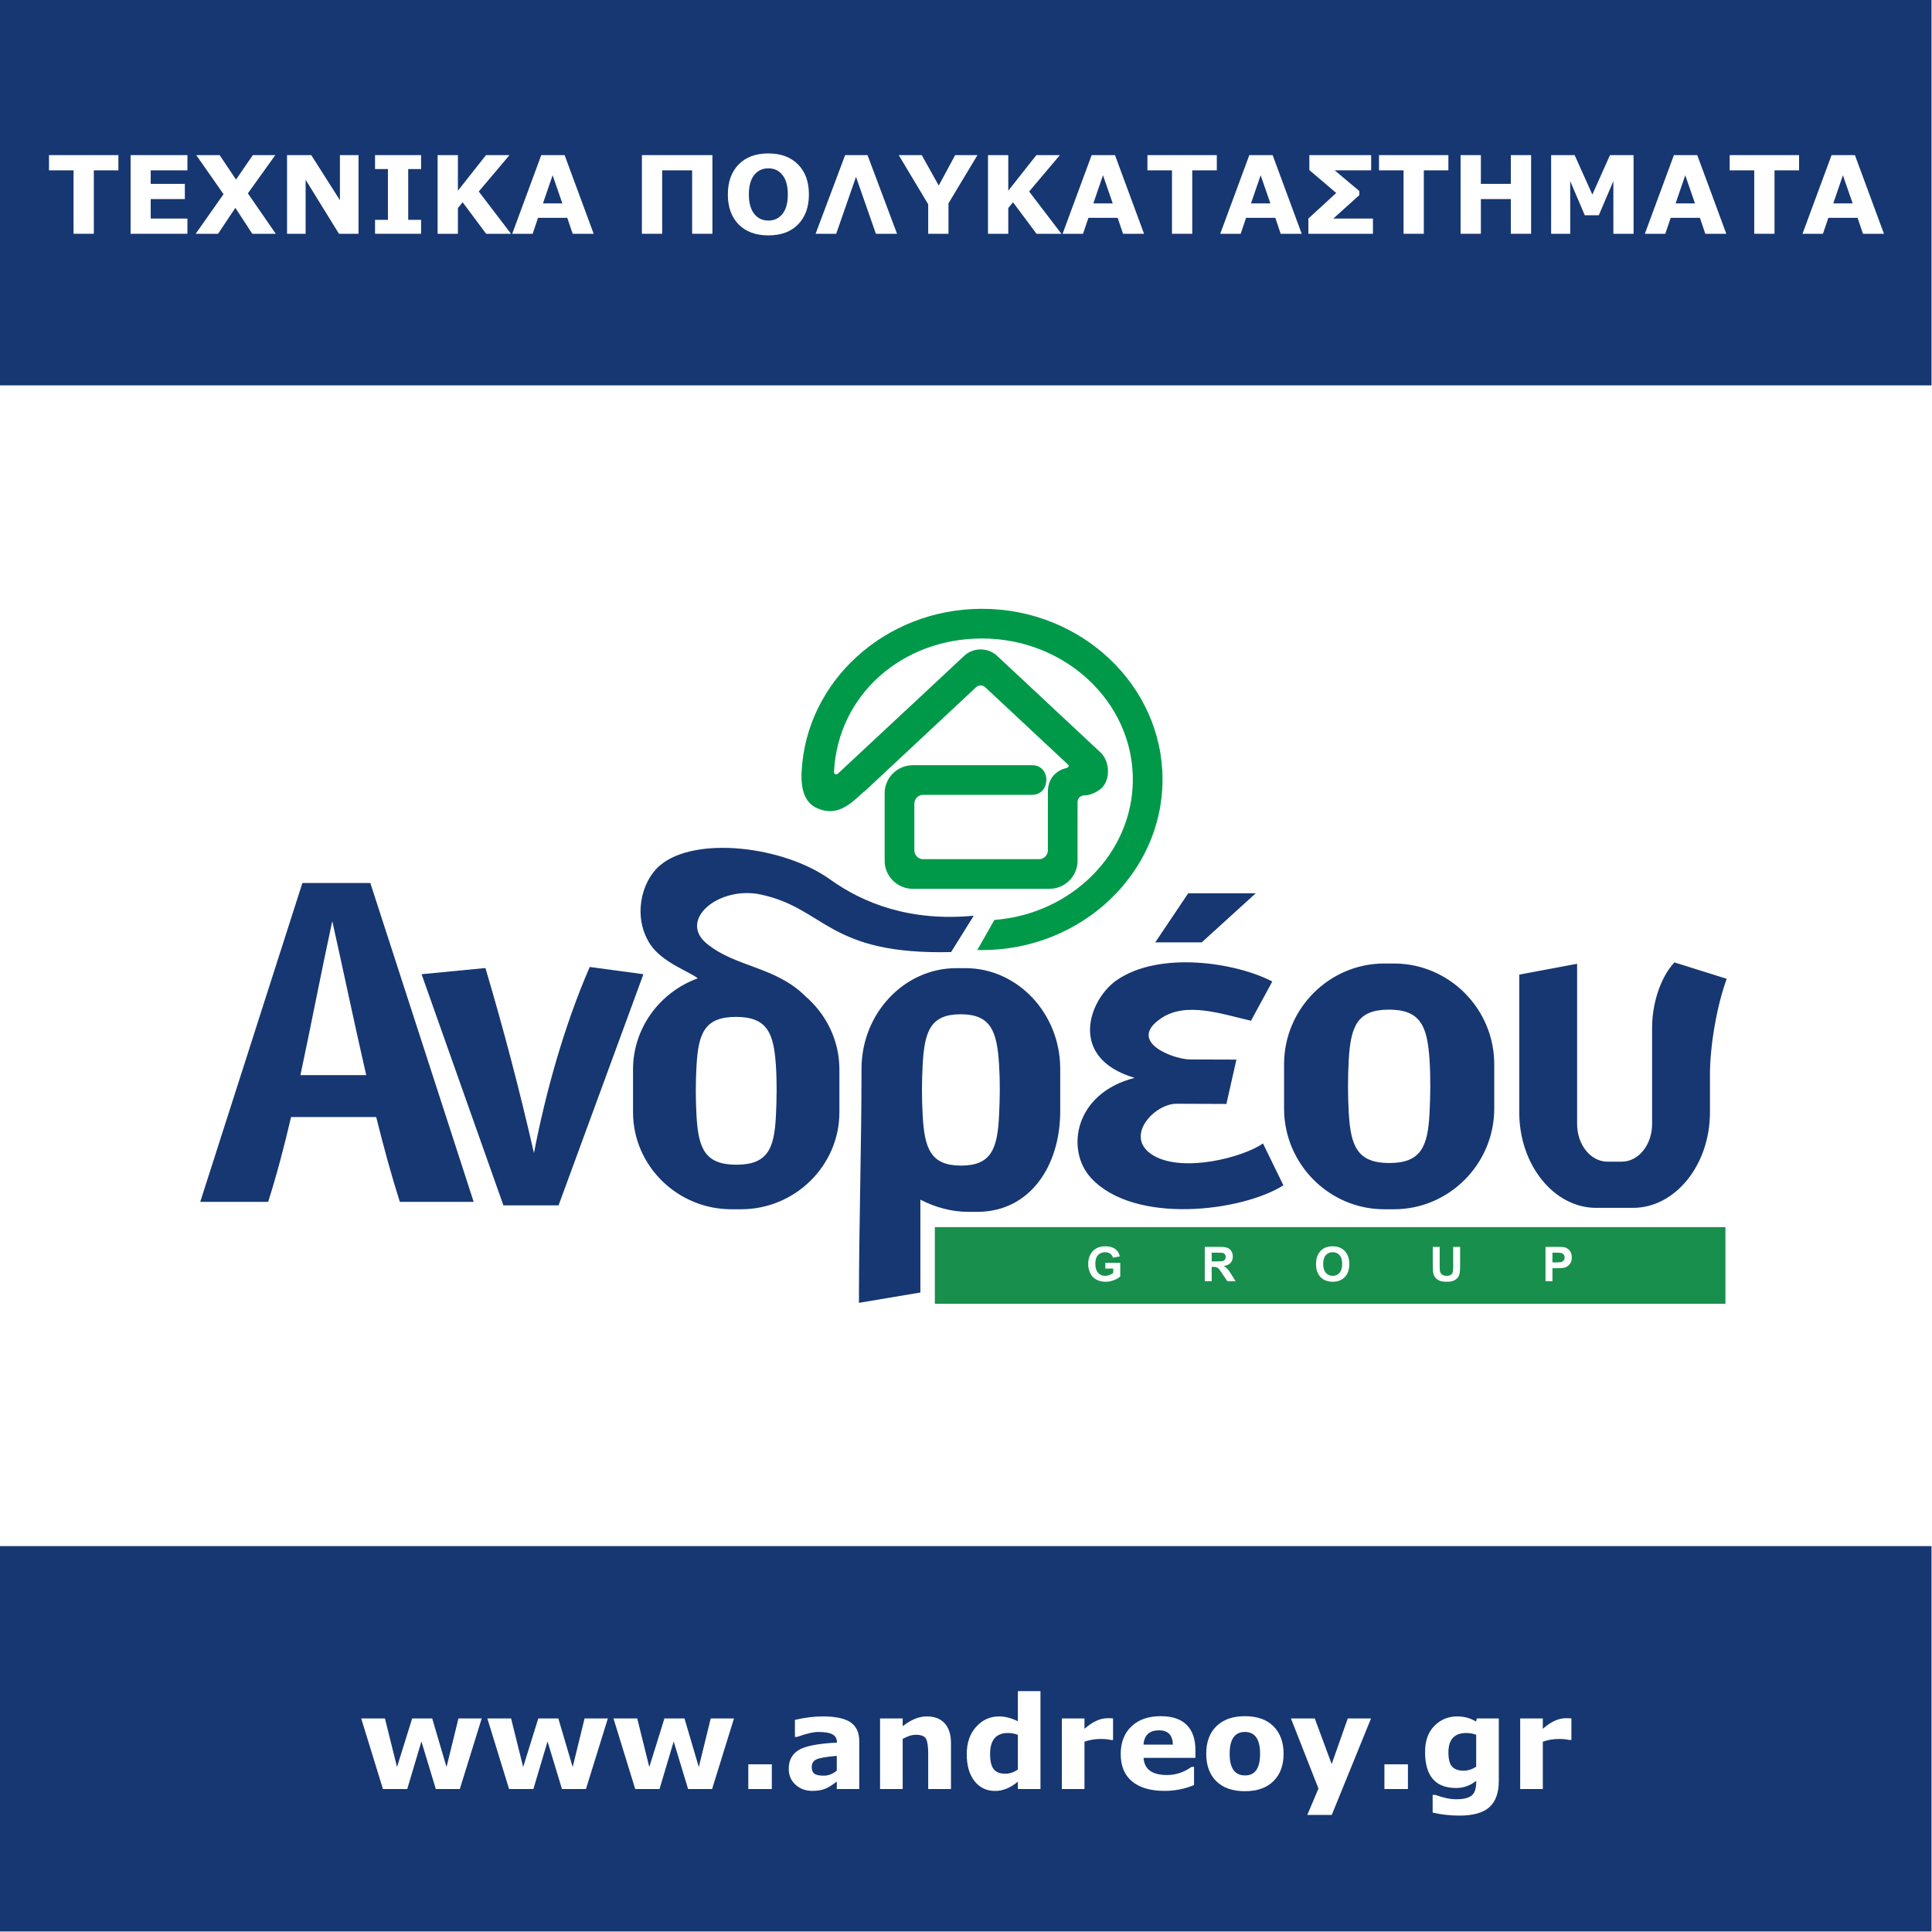
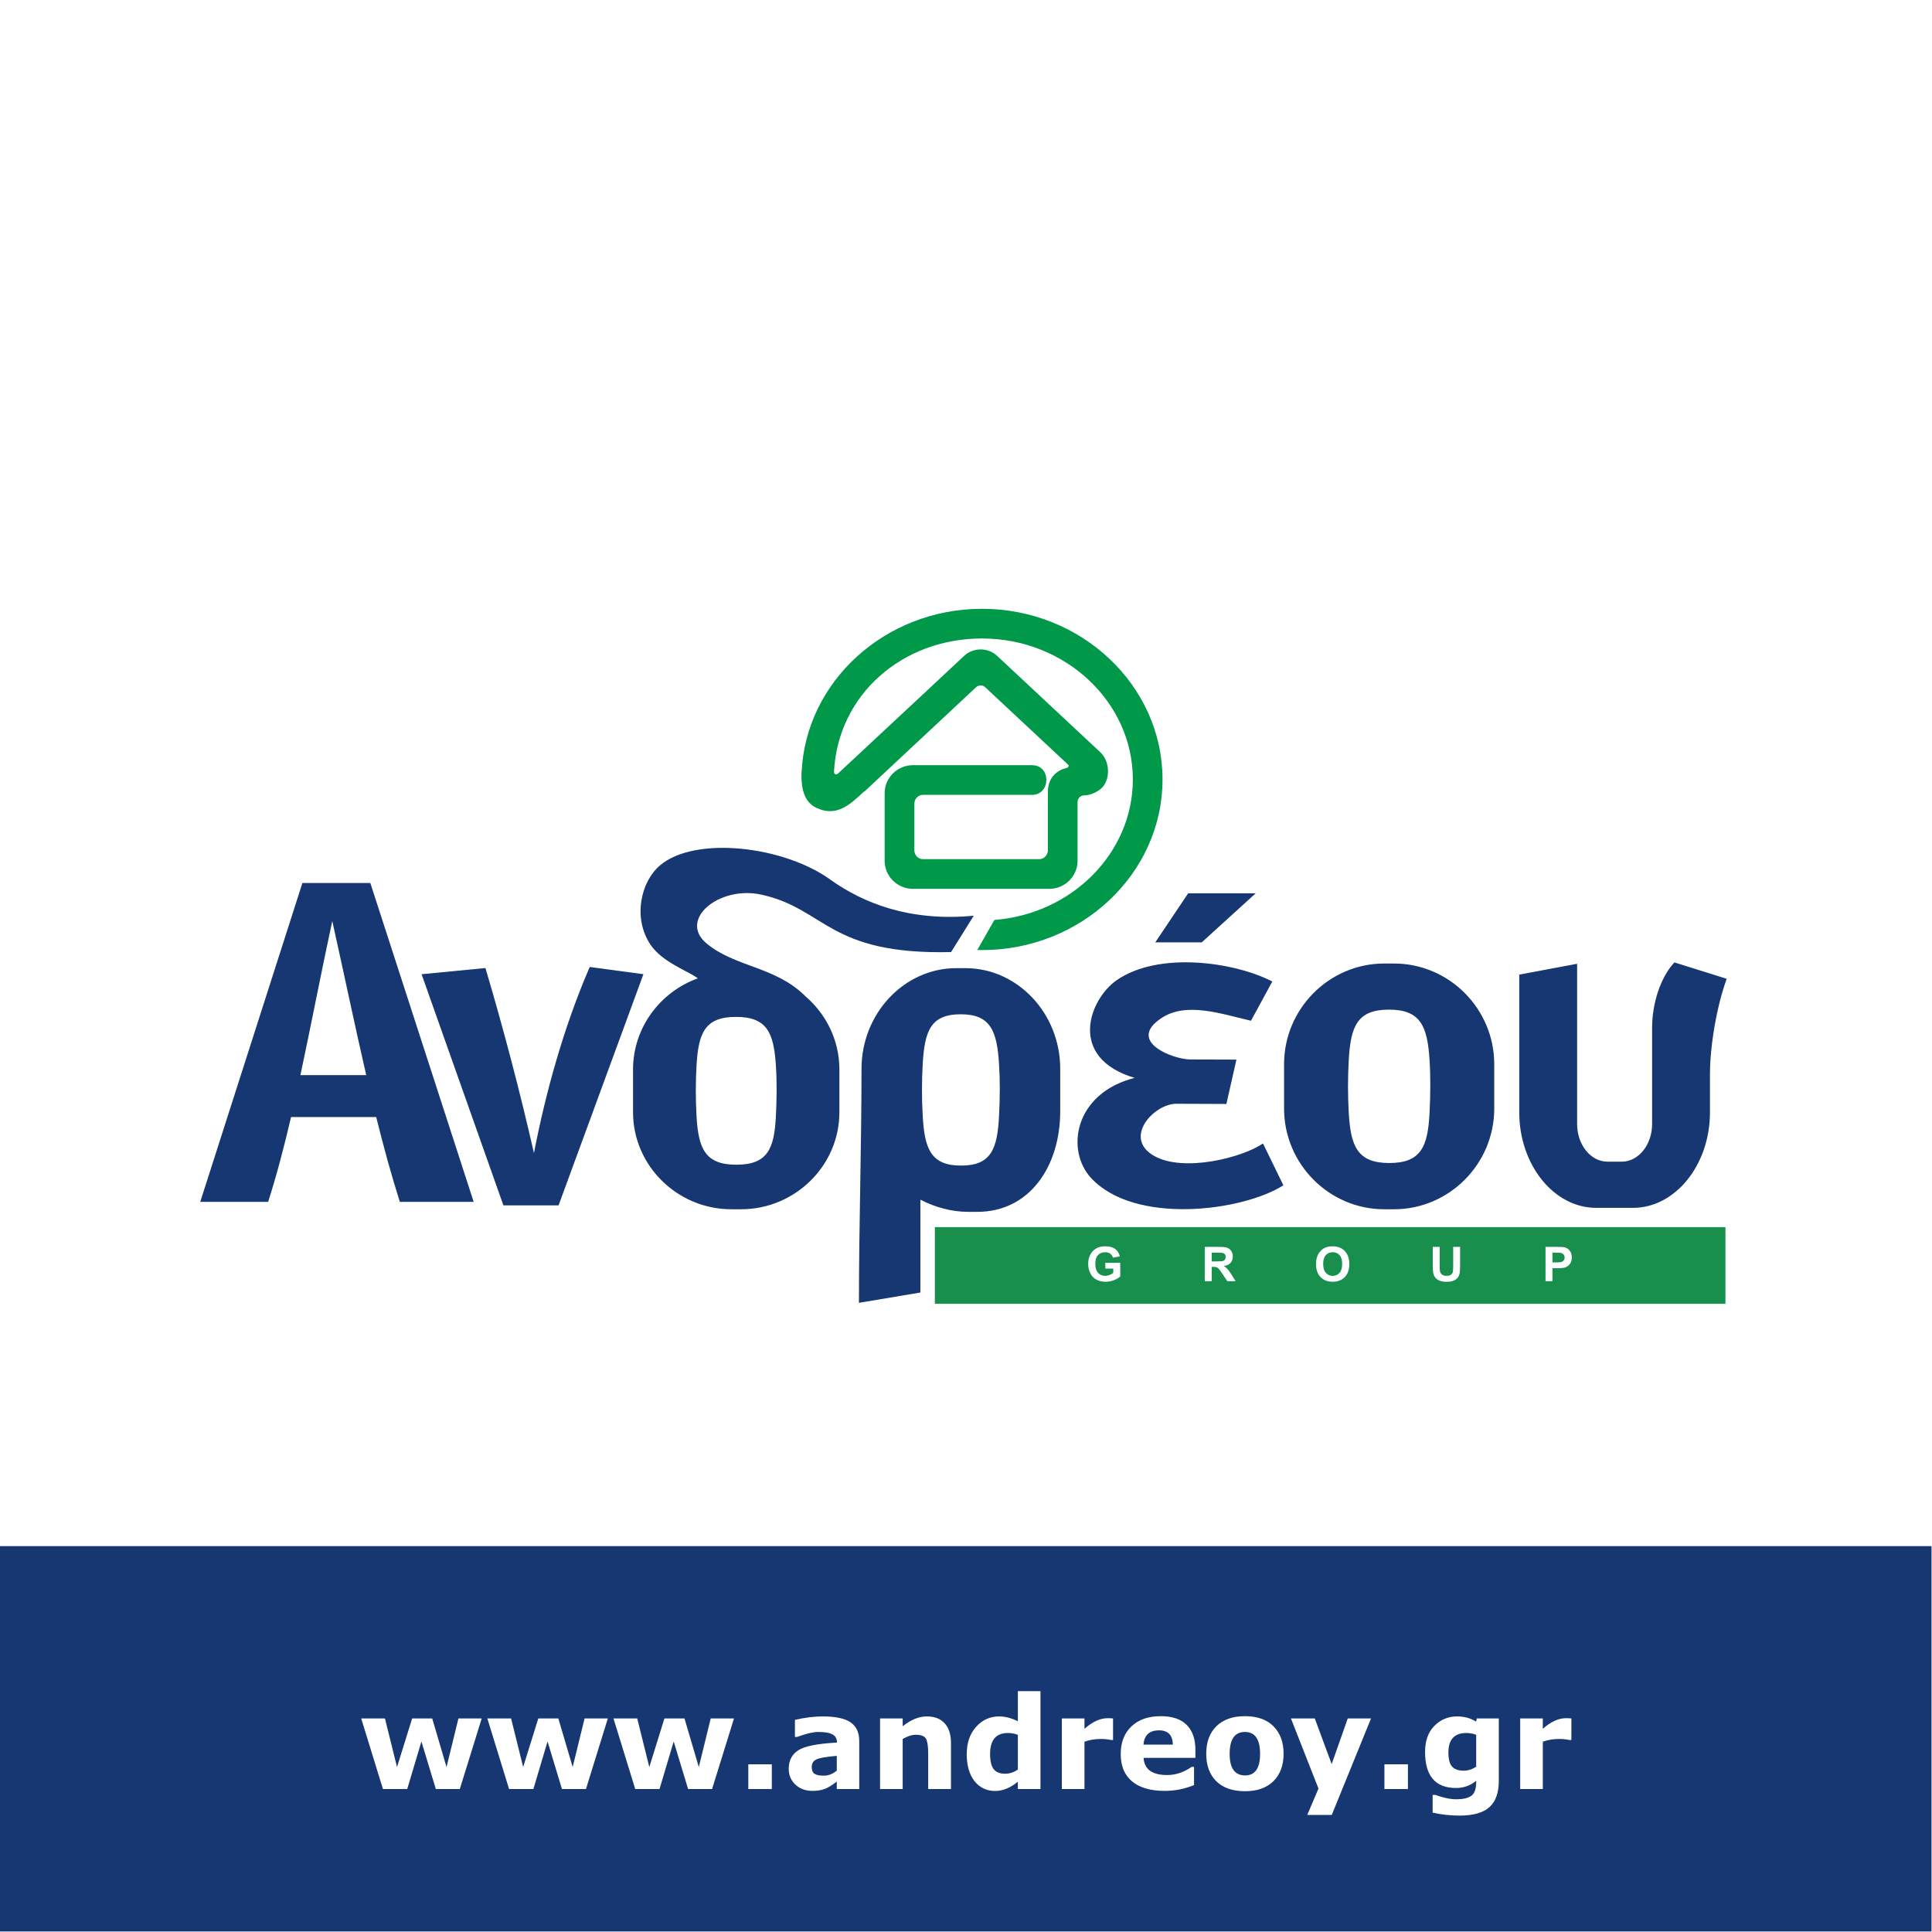
<svg xmlns="http://www.w3.org/2000/svg" width="500" zoomAndPan="magnify" viewBox="0 0 375 375" height="500" preserveAspectRatio="xMidYMid meet" version="1.0">
  <defs>
    <g />
    <clipPath id="690caca8a1">
      <path d="M 0 0 L 375 0 L 375 74.805 L 0 74.805 Z M 0 0 " clip-rule="nonzero" />
    </clipPath>
    <clipPath id="dd460e17b8">
      <path d="M 0 300.098 L 375 300.098 L 375 374.902 L 0 374.902 Z M 0 300.098 " clip-rule="nonzero" />
    </clipPath>
  </defs>
  <rect x="-37.5" width="450" fill="#ffffff" y="-37.5" height="450" fill-opacity="1" />
  <rect x="-37.5" width="450" fill="#ffffff" y="-37.5" height="450" fill-opacity="1" />
  <g clip-path="url(#690caca8a1)">
-     <path fill="#163771" d="M 0 0 L 374.906 0 L 374.906 74.805 L 0 74.805 Z M 0 0 " fill-opacity="1" fill-rule="nonzero" />
-   </g>
+     </g>
  <g clip-path="url(#dd460e17b8)">
    <path fill="#163771" d="M 0 300.098 L 374.906 300.098 L 374.906 374.902 L 0 374.902 Z M 0 300.098 " fill-opacity="1" fill-rule="nonzero" />
  </g>
  <path fill="#163771" d="M 91.938 233.277 L 77.609 233.277 C 75.969 228.137 74.461 222.617 73.023 216.824 L 56.492 216.824 C 55.141 222.617 53.691 228.137 52.047 233.277 L 38.867 233.277 L 58.695 171.387 L 71.879 171.387 Z M 71.086 208.684 C 68.883 199.129 66.777 189.016 64.496 178.773 C 62.281 189.016 60.355 199.129 58.309 208.684 Z M 108.418 233.957 L 124.887 189.094 L 114.469 187.688 C 109.461 199.211 105.891 212.129 103.641 223.809 C 100.887 211.738 97.746 199.766 94.223 187.895 L 81.828 189.094 L 97.711 233.957 Z M 108.418 233.957 " fill-opacity="1" fill-rule="evenodd" />
  <path fill="#163771" d="M 150.598 206.766 C 150.816 210.078 150.766 213.391 150.598 216.703 C 150.277 222.949 149.004 226.07 142.934 226.07 C 136.863 226.07 135.566 222.945 135.199 216.703 C 135.008 213.391 135.008 210.078 135.199 206.766 C 135.566 200.504 136.816 197.375 142.863 197.379 C 148.914 197.379 150.184 200.508 150.598 206.766 Z M 189.004 177.738 C 176.672 178.922 167.551 175.316 161.145 170.715 C 152.047 164.184 134.883 162.211 128.098 167.977 C 124.371 171.145 122.801 178.148 126.234 183.324 C 128.555 186.82 133.785 188.566 135.445 189.891 C 128.129 192.535 122.871 199.484 122.871 207.582 L 122.871 215.887 C 122.871 226.246 131.469 234.719 141.977 234.719 L 143.824 234.719 C 154.328 234.719 162.926 226.246 162.926 215.887 L 162.926 207.582 C 162.926 201.875 160.316 196.742 156.219 193.281 L 156.246 193.285 C 150.383 187.531 142.68 187.738 137.141 183.117 C 131.594 178.5 139.574 171.852 147.762 173.645 C 160.297 176.391 160.723 185.355 184.602 184.797 Z M 224.238 182.906 L 233.266 182.906 L 243.727 173.395 L 230.625 173.395 Z M 246.953 190.512 C 239.844 186.797 224.957 184.516 216.691 190.297 C 211.434 193.977 207.129 205.309 220.227 209.215 C 208.473 212.219 206.801 223.281 211.785 228.66 C 220.246 237.793 241.133 235.141 249.105 230.066 L 245.145 221.945 C 241.195 224.68 229.777 227.613 224.027 224.367 C 217.875 220.891 223.945 214.219 228.371 214.238 L 238.043 214.277 L 239.988 205.668 L 231.031 205.641 C 227.766 205.633 218.555 202.168 225.445 197.602 C 230.273 194.398 237.023 196.793 242.816 198.125 Z M 335.152 189.984 C 333.188 195.371 331.902 203.059 331.902 208.578 L 331.902 215.906 C 331.902 226.102 325.18 234.445 316.965 234.445 L 309.824 234.445 C 301.609 234.445 294.887 226.102 294.887 215.906 L 294.887 189.172 L 306.117 187.07 L 306.117 218.188 C 306.117 222.195 308.758 225.477 311.988 225.477 L 314.797 225.477 C 318.031 225.477 320.672 222.195 320.672 218.188 L 320.672 199.43 C 320.672 194.977 322.207 189.789 325.004 186.801 Z M 277.473 205.711 C 277.695 209.148 277.645 212.586 277.473 216.023 C 277.145 222.504 275.852 225.742 269.668 225.742 C 263.484 225.742 262.168 222.5 261.793 216.023 C 261.598 212.586 261.598 209.148 261.793 205.711 C 262.168 199.211 263.438 195.965 269.598 195.969 C 275.758 195.969 277.051 199.219 277.473 205.711 M 268.691 187.016 L 270.574 187.016 C 281.273 187.016 290.031 195.809 290.031 206.555 L 290.031 215.176 C 290.031 225.926 281.273 234.719 270.574 234.719 L 268.691 234.719 C 257.992 234.719 249.238 225.926 249.238 215.176 L 249.238 206.555 C 249.238 195.809 257.992 187.016 268.691 187.016 " fill-opacity="1" fill-rule="evenodd" />
  <path fill="#163771" d="M 193.918 206.613 C 194.129 210.051 194.082 213.086 193.918 216.523 C 193.609 223.004 192.383 226.242 186.539 226.242 C 180.691 226.242 179.445 223.004 179.094 216.523 C 178.906 213.219 178.906 209.914 179.094 206.613 C 179.445 200.113 180.648 196.867 186.473 196.871 C 192.297 196.871 193.52 200.121 193.918 206.613 M 178.645 232.855 L 178.645 250.875 L 166.719 252.879 C 166.719 237.773 167.219 222.566 167.219 207.457 C 167.219 196.711 175.5 187.918 185.617 187.918 L 187.395 187.918 C 197.512 187.918 205.789 196.711 205.789 207.457 L 205.789 215.676 C 205.789 226.426 199.816 235.219 189.699 235.219 L 187.922 235.219 C 184.762 235.219 181.559 234.363 178.645 232.855 " fill-opacity="1" fill-rule="evenodd" />
  <path fill="#188f4c" d="M 181.453 238.184 L 334.906 238.184 L 334.906 253.066 L 181.453 253.066 Z M 181.453 238.184 " fill-opacity="1" fill-rule="evenodd" />
  <path fill="#ffffff" d="M 214.543 246.227 L 214.543 245.105 L 217.441 245.105 L 217.441 247.758 C 217.16 248.031 216.75 248.27 216.219 248.477 C 215.695 248.684 215.156 248.789 214.594 248.789 C 213.898 248.789 213.289 248.645 212.773 248.352 C 212.25 248.059 211.859 247.641 211.605 247.098 C 211.344 246.555 211.215 245.965 211.215 245.324 C 211.215 244.633 211.359 244.016 211.652 243.477 C 211.941 242.938 212.367 242.523 212.926 242.238 C 213.355 242.016 213.887 241.906 214.52 241.906 C 215.348 241.906 215.992 242.078 216.457 242.426 C 216.922 242.773 217.223 243.25 217.355 243.863 L 216.02 244.113 C 215.926 243.785 215.75 243.527 215.488 243.336 C 215.23 243.148 214.91 243.055 214.52 243.055 C 213.934 243.055 213.465 243.238 213.121 243.613 C 212.773 243.984 212.602 244.539 212.602 245.27 C 212.602 246.059 212.777 246.652 213.125 247.047 C 213.477 247.441 213.938 247.641 214.508 247.641 C 214.789 247.641 215.07 247.586 215.355 247.477 C 215.617 247.375 215.859 247.242 216.082 247.074 L 216.082 246.227 Z M 233.844 248.676 L 233.844 242.02 L 236.672 242.02 C 237.383 242.02 237.902 242.078 238.223 242.199 C 238.547 242.316 238.805 242.531 238.996 242.836 C 239.191 243.141 239.289 243.492 239.289 243.887 C 239.289 244.383 239.141 244.797 238.848 245.121 C 238.555 245.449 238.117 245.652 237.531 245.738 C 237.82 245.906 238.062 246.094 238.25 246.297 C 238.441 246.5 238.695 246.859 239.016 247.379 L 239.828 248.676 L 238.223 248.676 L 237.25 247.227 C 236.906 246.711 236.668 246.383 236.543 246.25 C 236.414 246.113 236.281 246.023 236.137 245.973 C 235.996 245.922 235.77 245.898 235.461 245.898 L 235.188 245.898 L 235.188 248.676 Z M 235.188 244.836 L 236.184 244.836 C 236.828 244.836 237.23 244.805 237.391 244.754 C 237.551 244.699 237.676 244.605 237.766 244.473 C 237.859 244.336 237.902 244.172 237.902 243.973 C 237.902 243.746 237.844 243.566 237.723 243.43 C 237.605 243.289 237.438 243.203 237.219 243.168 C 237.109 243.152 236.781 243.145 236.238 243.145 L 235.188 243.145 Z M 255.441 245.387 C 255.441 244.711 255.543 244.141 255.746 243.68 C 255.898 243.34 256.105 243.039 256.367 242.766 C 256.629 242.5 256.914 242.297 257.227 242.168 C 257.641 241.992 258.121 241.906 258.66 241.906 C 259.645 241.906 260.426 242.211 261.016 242.816 C 261.605 243.426 261.898 244.273 261.898 245.355 C 261.898 246.43 261.609 247.273 261.023 247.879 C 260.438 248.484 259.656 248.789 258.68 248.789 C 257.691 248.789 256.902 248.488 256.32 247.883 C 255.734 247.281 255.441 246.449 255.441 245.387 Z M 256.828 245.344 C 256.828 246.098 257 246.668 257.348 247.059 C 257.699 247.445 258.141 247.641 258.676 247.641 C 259.211 247.641 259.652 247.449 259.996 247.062 C 260.34 246.676 260.512 246.098 260.512 245.324 C 260.512 244.562 260.344 243.992 260.008 243.617 C 259.672 243.242 259.23 243.055 258.676 243.055 C 258.121 243.055 257.676 243.242 257.336 243.625 C 256.996 244.004 256.828 244.578 256.828 245.344 Z M 278.098 242.02 L 279.441 242.02 L 279.441 245.625 C 279.441 246.195 279.461 246.566 279.492 246.738 C 279.551 247.008 279.688 247.227 279.902 247.391 C 280.121 247.559 280.414 247.641 280.793 247.641 C 281.172 247.641 281.461 247.562 281.652 247.406 C 281.848 247.25 281.965 247.059 282.004 246.832 C 282.043 246.605 282.062 246.227 282.062 245.703 L 282.062 242.02 L 283.406 242.02 L 283.406 245.516 C 283.406 246.312 283.371 246.879 283.297 247.207 C 283.227 247.539 283.09 247.816 282.895 248.043 C 282.699 248.27 282.441 248.453 282.113 248.586 C 281.785 248.723 281.359 248.789 280.832 248.789 C 280.195 248.789 279.715 248.715 279.387 248.57 C 279.059 248.422 278.797 248.23 278.605 247.996 C 278.418 247.762 278.289 247.516 278.23 247.258 C 278.141 246.879 278.098 246.312 278.098 245.57 Z M 299.984 248.676 L 299.984 242.02 L 302.141 242.02 C 302.957 242.02 303.488 242.051 303.738 242.117 C 304.121 242.219 304.438 242.438 304.695 242.77 C 304.953 243.105 305.082 243.539 305.082 244.066 C 305.082 244.477 305.008 244.82 304.859 245.098 C 304.711 245.375 304.523 245.594 304.293 245.754 C 304.082 245.906 303.852 246.012 303.598 246.07 C 303.277 246.133 302.812 246.164 302.203 246.164 L 301.328 246.164 L 301.328 248.676 Z M 301.328 243.145 L 301.328 245.035 L 302.062 245.035 C 302.594 245.035 302.945 245 303.125 244.93 C 303.305 244.859 303.445 244.75 303.547 244.602 C 303.645 244.453 303.695 244.281 303.695 244.086 C 303.695 243.844 303.625 243.645 303.484 243.484 C 303.34 243.324 303.156 243.227 302.941 243.191 C 302.781 243.16 302.461 243.145 301.977 243.145 Z M 301.328 243.145 " fill-opacity="1" fill-rule="evenodd" />
  <path fill="#009949" d="M 177.199 148.523 L 200.324 148.523 C 204.082 148.523 203.969 154.281 200.324 154.281 L 179.16 154.281 C 178.23 154.281 177.473 155.059 177.473 156.012 L 177.473 165.031 C 177.473 165.984 178.23 166.762 179.16 166.762 L 201.707 166.762 C 202.633 166.762 203.391 165.984 203.391 165.031 L 203.391 162.371 L 203.391 163.324 L 203.391 155.836 L 203.395 155.836 L 203.395 153.715 C 203.395 151.234 204.773 149.973 206.004 149.402 C 206.812 149.023 207.473 149.164 207.43 148.527 L 191.215 133.379 C 190.734 132.93 189.949 132.93 189.469 133.379 L 167.777 153.645 L 167.738 153.609 L 167.605 153.73 C 164.945 156.215 162.328 158.664 158.414 156.781 C 155.508 155.387 155.523 151.648 155.57 149.812 L 155.598 149.812 C 156.422 132.25 171.828 118.168 190.602 118.168 C 209.902 118.168 225.645 133.047 225.645 151.289 C 225.645 169.531 209.902 184.41 190.602 184.41 C 190.297 184.41 189.996 184.406 189.691 184.398 L 193.008 178.559 C 208.016 177.406 219.883 165.602 219.883 151.289 C 219.883 136.219 206.73 123.93 190.602 123.93 C 175.102 123.93 162.68 134.852 161.887 149.695 C 161.832 150.289 162.281 150.512 162.699 150.105 L 176.633 137.113 L 176.637 137.117 L 187.164 127.281 C 188.914 125.648 191.77 125.648 193.52 127.281 L 213.59 146.031 C 215.336 147.66 215.586 150.902 214.051 152.734 C 213.441 153.461 211.848 154.387 210.434 154.387 C 210.266 154.387 210.102 154.418 209.945 154.484 C 209.789 154.551 209.648 154.641 209.531 154.762 C 209.41 154.883 209.316 155.02 209.25 155.176 C 209.188 155.332 209.152 155.496 209.152 155.668 L 209.152 167.105 C 209.152 170.086 206.684 172.523 203.664 172.523 L 177.199 172.523 C 174.184 172.523 171.711 170.086 171.711 167.105 L 171.711 153.938 C 171.711 150.961 174.184 148.523 177.199 148.523 " fill-opacity="1" fill-rule="evenodd" />
  <g fill="#ffffff" fill-opacity="1">
    <g transform="translate(9.088, 45.375)">
      <g>
        <path d="M 13.891 -12.312 L 9.125 -12.312 L 9.125 0 L 5.188 0 L 5.188 -12.312 L 0.422 -12.312 L 0.422 -15.266 L 13.891 -15.266 Z M 13.891 -12.312 " />
      </g>
    </g>
  </g>
  <g fill="#ffffff" fill-opacity="1">
    <g transform="translate(23.394, 45.375)">
      <g>
        <path d="M 12.984 0 L 1.953 0 L 1.953 -15.266 L 12.984 -15.266 L 12.984 -12.312 L 5.859 -12.312 L 5.859 -9.688 L 12.484 -9.688 L 12.484 -6.734 L 5.859 -6.734 L 5.859 -2.953 L 12.984 -2.953 Z M 12.984 0 " />
      </g>
    </g>
  </g>
  <g fill="#ffffff" fill-opacity="1">
    <g transform="translate(37.732, 45.375)">
      <g>
        <path d="M 15.797 0 L 11.234 0 L 7.953 -5.031 L 4.594 0 L 0.25 0 L 5.656 -7.688 L 0.359 -15.266 L 4.906 -15.266 L 8.078 -10.516 L 11.344 -15.266 L 15.703 -15.266 L 10.375 -7.844 Z M 15.797 0 " />
      </g>
    </g>
  </g>
  <g fill="#ffffff" fill-opacity="1">
    <g transform="translate(53.76, 45.375)">
      <g>
        <path d="M 15.828 0 L 12.031 0 L 5.562 -10.484 L 5.562 0 L 1.953 0 L 1.953 -15.266 L 6.656 -15.266 L 12.219 -6.516 L 12.219 -15.266 L 15.828 -15.266 Z M 15.828 0 " />
      </g>
    </g>
  </g>
  <g fill="#ffffff" fill-opacity="1">
    <g transform="translate(71.53, 45.375)">
      <g>
        <path d="M 10.203 0 L 1.266 0 L 1.266 -2.703 L 3.766 -2.703 L 3.766 -12.562 L 1.266 -12.562 L 1.266 -15.266 L 10.203 -15.266 L 10.203 -12.562 L 7.703 -12.562 L 7.703 -2.703 L 10.203 -2.703 Z M 10.203 0 " />
      </g>
    </g>
  </g>
  <g fill="#ffffff" fill-opacity="1">
    <g transform="translate(82.988, 45.375)">
      <g>
        <path d="M 16.203 0 L 11.375 0 L 6.812 -6.109 L 5.891 -5 L 5.891 0 L 1.953 0 L 1.953 -15.266 L 5.891 -15.266 L 5.891 -8.359 L 11.344 -15.266 L 15.906 -15.266 L 9.938 -8.203 Z M 16.203 0 " />
      </g>
    </g>
  </g>
  <g fill="#ffffff" fill-opacity="1">
    <g transform="translate(99.169, 45.375)">
      <g>
        <path d="M 16.062 0 L 11.984 0 L 10.938 -3.094 L 5.266 -3.094 L 4.219 0 L 0.25 0 L 5.891 -15.266 L 10.422 -15.266 Z M 9.984 -5.891 L 8.094 -11.359 L 6.219 -5.891 Z M 9.984 -5.891 " />
      </g>
    </g>
  </g>
  <g fill="#ffffff" fill-opacity="1">
    <g transform="translate(115.464, 45.375)">
      <g />
    </g>
  </g>
  <g fill="#ffffff" fill-opacity="1">
    <g transform="translate(122.638, 45.375)">
      <g>
        <path d="M 15.641 0 L 11.703 0 L 11.703 -12.312 L 5.891 -12.312 L 5.891 0 L 1.953 0 L 1.953 -15.266 L 15.641 -15.266 Z M 15.641 0 " />
      </g>
    </g>
  </g>
  <g fill="#ffffff" fill-opacity="1">
    <g transform="translate(140.213, 45.375)">
      <g>
        <path d="M 8.922 0.312 C 6.461 0.312 4.535 -0.398 3.141 -1.828 C 1.754 -3.266 1.062 -5.195 1.062 -7.625 C 1.062 -10.07 1.754 -12.008 3.141 -13.438 C 4.535 -14.875 6.461 -15.594 8.922 -15.594 C 11.359 -15.594 13.281 -14.879 14.688 -13.453 C 16.094 -12.035 16.797 -10.094 16.797 -7.625 C 16.797 -5.195 16.098 -3.266 14.703 -1.828 C 13.316 -0.398 11.391 0.312 8.922 0.312 Z M 12.703 -7.641 C 12.703 -9.273 12.359 -10.523 11.672 -11.391 C 10.984 -12.266 10.07 -12.703 8.938 -12.703 C 7.77 -12.703 6.844 -12.258 6.156 -11.375 C 5.477 -10.5 5.141 -9.25 5.141 -7.625 C 5.141 -6.008 5.484 -4.758 6.172 -3.875 C 6.859 -3 7.781 -2.562 8.938 -2.562 C 10.051 -2.562 10.957 -2.988 11.656 -3.844 C 12.352 -4.707 12.703 -5.973 12.703 -7.641 Z M 12.703 -7.641 " />
      </g>
    </g>
  </g>
  <g fill="#ffffff" fill-opacity="1">
    <g transform="translate(158.056, 45.375)">
      <g>
        <path d="M 16.062 0 L 11.953 0 L 8.094 -11.047 L 4.25 0 L 0.25 0 L 5.984 -15.266 L 10.328 -15.266 Z M 16.062 0 " />
      </g>
    </g>
  </g>
  <g fill="#ffffff" fill-opacity="1">
    <g transform="translate(174.35, 45.375)">
      <g>
        <path d="M 15.375 -15.266 L 9.75 -5.906 L 9.75 0 L 5.812 0 L 5.812 -5.719 L 0.094 -15.266 L 4.562 -15.266 L 7.859 -9.359 L 11.047 -15.266 Z M 15.375 -15.266 " />
      </g>
    </g>
  </g>
  <g fill="#ffffff" fill-opacity="1">
    <g transform="translate(189.815, 45.375)">
      <g>
        <path d="M 16.203 0 L 11.375 0 L 6.812 -6.109 L 5.891 -5 L 5.891 0 L 1.953 0 L 1.953 -15.266 L 5.891 -15.266 L 5.891 -8.359 L 11.344 -15.266 L 15.906 -15.266 L 9.938 -8.203 Z M 16.203 0 " />
      </g>
    </g>
  </g>
  <g fill="#ffffff" fill-opacity="1">
    <g transform="translate(205.997, 45.375)">
      <g>
-         <path d="M 16.062 0 L 11.984 0 L 10.938 -3.094 L 5.266 -3.094 L 4.219 0 L 0.25 0 L 5.891 -15.266 L 10.422 -15.266 Z M 9.984 -5.891 L 8.094 -11.359 L 6.219 -5.891 Z M 9.984 -5.891 " />
-       </g>
+         </g>
    </g>
  </g>
  <g fill="#ffffff" fill-opacity="1">
    <g transform="translate(222.291, 45.375)">
      <g>
        <path d="M 13.891 -12.312 L 9.125 -12.312 L 9.125 0 L 5.188 0 L 5.188 -12.312 L 0.422 -12.312 L 0.422 -15.266 L 13.891 -15.266 Z M 13.891 -12.312 " />
      </g>
    </g>
  </g>
  <g fill="#ffffff" fill-opacity="1">
    <g transform="translate(236.598, 45.375)">
      <g>
        <path d="M 16.062 0 L 11.984 0 L 10.938 -3.094 L 5.266 -3.094 L 4.219 0 L 0.25 0 L 5.891 -15.266 L 10.422 -15.266 Z M 9.984 -5.891 L 8.094 -11.359 L 6.219 -5.891 Z M 9.984 -5.891 " />
      </g>
    </g>
  </g>
  <g fill="#ffffff" fill-opacity="1">
    <g transform="translate(252.892, 45.375)">
      <g>
        <path d="M 13.594 0 L 1.062 0 L 1.062 -2.953 L 6.469 -7.922 L 1.25 -12.359 L 1.25 -15.266 L 13.25 -15.266 L 13.25 -12.312 L 6.172 -12.312 L 10.953 -8.297 L 10.953 -7.5 L 5.906 -2.953 L 13.594 -2.953 Z M 13.594 0 " />
      </g>
    </g>
  </g>
  <g fill="#ffffff" fill-opacity="1">
    <g transform="translate(267.24, 45.375)">
      <g>
        <path d="M 13.891 -12.312 L 9.125 -12.312 L 9.125 0 L 5.188 0 L 5.188 -12.312 L 0.422 -12.312 L 0.422 -15.266 L 13.891 -15.266 Z M 13.891 -12.312 " />
      </g>
    </g>
  </g>
  <g fill="#ffffff" fill-opacity="1">
    <g transform="translate(281.546, 45.375)">
      <g>
        <path d="M 15.641 0 L 11.703 0 L 11.703 -6.734 L 5.891 -6.734 L 5.891 0 L 1.953 0 L 1.953 -15.266 L 5.891 -15.266 L 5.891 -9.688 L 11.703 -9.688 L 11.703 -15.266 L 15.641 -15.266 Z M 15.641 0 " />
      </g>
    </g>
  </g>
  <g fill="#ffffff" fill-opacity="1">
    <g transform="translate(299.122, 45.375)">
      <g>
-         <path d="M 17.953 0 L 14.031 0 L 14.031 -10.219 L 11.203 -3.594 L 8.484 -3.594 L 5.656 -10.219 L 5.656 0 L 1.953 0 L 1.953 -15.266 L 6.516 -15.266 L 9.953 -7.609 L 13.375 -15.266 L 17.953 -15.266 Z M 17.953 0 " />
-       </g>
+         </g>
    </g>
  </g>
  <g fill="#ffffff" fill-opacity="1">
    <g transform="translate(319.013, 45.375)">
      <g>
        <path d="M 16.062 0 L 11.984 0 L 10.938 -3.094 L 5.266 -3.094 L 4.219 0 L 0.25 0 L 5.891 -15.266 L 10.422 -15.266 Z M 9.984 -5.891 L 8.094 -11.359 L 6.219 -5.891 Z M 9.984 -5.891 " />
      </g>
    </g>
  </g>
  <g fill="#ffffff" fill-opacity="1">
    <g transform="translate(335.308, 45.375)">
      <g>
        <path d="M 13.891 -12.312 L 9.125 -12.312 L 9.125 0 L 5.188 0 L 5.188 -12.312 L 0.422 -12.312 L 0.422 -15.266 L 13.891 -15.266 Z M 13.891 -12.312 " />
      </g>
    </g>
  </g>
  <g fill="#ffffff" fill-opacity="1">
    <g transform="translate(349.615, 45.375)">
      <g>
        <path d="M 16.062 0 L 11.984 0 L 10.938 -3.094 L 5.266 -3.094 L 4.219 0 L 0.25 0 L 5.891 -15.266 L 10.422 -15.266 Z M 9.984 -5.891 L 8.094 -11.359 L 6.219 -5.891 Z M 9.984 -5.891 " />
      </g>
    </g>
  </g>
  <g fill="#ffffff" fill-opacity="1">
    <g transform="translate(69.562, 347.25)">
      <g>
        <path d="M 23.938 -13.703 L 19.688 0 L 15.031 0 L 12.234 -9.234 L 9.484 0 L 4.766 0 L 0.547 -13.703 L 5.156 -13.703 L 7.5 -4.266 L 10.438 -13.703 L 14.328 -13.703 L 17.109 -4.266 L 19.422 -13.703 Z M 23.938 -13.703 " />
      </g>
    </g>
  </g>
  <g fill="#ffffff" fill-opacity="1">
    <g transform="translate(94.046, 347.25)">
      <g>
        <path d="M 23.938 -13.703 L 19.688 0 L 15.031 0 L 12.234 -9.234 L 9.484 0 L 4.766 0 L 0.547 -13.703 L 5.156 -13.703 L 7.5 -4.266 L 10.438 -13.703 L 14.328 -13.703 L 17.109 -4.266 L 19.422 -13.703 Z M 23.938 -13.703 " />
      </g>
    </g>
  </g>
  <g fill="#ffffff" fill-opacity="1">
    <g transform="translate(118.529, 347.25)">
      <g>
        <path d="M 23.938 -13.703 L 19.688 0 L 15.031 0 L 12.234 -9.234 L 9.484 0 L 4.766 0 L 0.547 -13.703 L 5.156 -13.703 L 7.5 -4.266 L 10.438 -13.703 L 14.328 -13.703 L 17.109 -4.266 L 19.422 -13.703 Z M 23.938 -13.703 " />
      </g>
    </g>
  </g>
  <g fill="#ffffff" fill-opacity="1">
    <g transform="translate(143.013, 347.25)">
      <g>
        <path d="M 6.797 0 L 2.234 0 L 2.234 -4.797 L 6.797 -4.797 Z M 6.797 0 " />
      </g>
    </g>
  </g>
  <g fill="#ffffff" fill-opacity="1">
    <g transform="translate(152.045, 347.25)">
      <g>
        <path d="M 10.375 -1.453 C 9.5 -0.766 8.727 -0.289 8.062 -0.031 C 7.395 0.227 6.586 0.359 5.641 0.359 C 4.336 0.359 3.242 -0.039 2.359 -0.844 C 1.484 -1.645 1.047 -2.676 1.047 -3.938 C 1.047 -5.52 1.66 -6.711 2.891 -7.516 C 4.117 -8.316 6.625 -8.816 10.406 -9.016 L 10.406 -9.078 C 10.406 -9.773 10.125 -10.281 9.562 -10.594 C 9.008 -10.914 8.066 -11.078 6.734 -11.078 C 5.797 -11.078 4.438 -10.754 2.656 -10.109 L 2.25 -10.109 L 2.25 -13.422 C 4.156 -13.867 5.957 -14.094 7.656 -14.094 C 10.145 -14.094 11.945 -13.707 13.062 -12.938 C 14.176 -12.164 14.734 -10.961 14.734 -9.328 L 14.734 0 L 10.375 0 Z M 10.375 -3.578 L 10.375 -6.438 C 8.344 -6.27 7.023 -6.039 6.422 -5.75 C 5.816 -5.469 5.516 -4.977 5.516 -4.281 C 5.516 -3.645 5.695 -3.203 6.062 -2.953 C 6.426 -2.711 7.02 -2.594 7.844 -2.594 C 8.75 -2.594 9.594 -2.922 10.375 -3.578 Z M 10.375 -3.578 " />
      </g>
    </g>
  </g>
  <g fill="#ffffff" fill-opacity="1">
    <g transform="translate(168.741, 347.25)">
      <g>
        <path d="M 15.844 0 L 11.422 0 L 11.422 -6.797 C 11.422 -8.254 11.281 -9.238 11 -9.75 C 10.719 -10.27 10.055 -10.531 9.016 -10.531 C 8.242 -10.531 7.395 -10.258 6.469 -9.719 L 6.469 0 L 2.078 0 L 2.078 -13.703 L 6.469 -13.703 L 6.469 -12.188 C 8.07 -13.457 9.625 -14.094 11.125 -14.094 C 12.656 -14.094 13.82 -13.645 14.625 -12.75 C 15.438 -11.852 15.844 -10.578 15.844 -8.922 Z M 15.844 0 " />
      </g>
    </g>
  </g>
  <g fill="#ffffff" fill-opacity="1">
    <g transform="translate(186.549, 347.25)">
      <g>
        <path d="M 15.406 0 L 11.016 0 L 11.016 -1.422 C 9.555 -0.223 8.086 0.375 6.609 0.375 C 4.941 0.375 3.602 -0.266 2.594 -1.547 C 1.594 -2.828 1.094 -4.562 1.094 -6.75 C 1.094 -8.945 1.695 -10.719 2.906 -12.062 C 4.113 -13.414 5.602 -14.094 7.375 -14.094 C 8.539 -14.094 9.754 -13.781 11.016 -13.156 L 11.016 -19 L 15.406 -19 Z M 11.016 -3.781 L 11.016 -10.516 C 10.43 -10.754 9.789 -10.875 9.094 -10.875 C 6.781 -10.875 5.625 -9.516 5.625 -6.797 C 5.625 -5.453 5.852 -4.477 6.312 -3.875 C 6.781 -3.27 7.531 -2.969 8.562 -2.969 C 9.406 -2.969 10.223 -3.238 11.016 -3.781 Z M 11.016 -3.781 " />
      </g>
    </g>
  </g>
  <g fill="#ffffff" fill-opacity="1">
    <g transform="translate(204.026, 347.25)">
      <g>
        <path d="M 12.016 -9.516 L 11.625 -9.516 L 11.078 -9.625 C 10.641 -9.688 10.176 -9.719 9.688 -9.719 C 8.52 -9.719 7.445 -9.539 6.469 -9.188 L 6.469 0 L 2.078 0 L 2.078 -13.703 L 6.469 -13.703 L 6.469 -11.688 C 8.02 -13.062 9.52 -13.75 10.969 -13.75 C 11.363 -13.75 11.711 -13.734 12.016 -13.703 Z M 12.016 -9.516 " />
      </g>
    </g>
  </g>
  <g fill="#ffffff" fill-opacity="1">
    <g transform="translate(216.451, 347.25)">
      <g>
        <path d="M 15.578 -6.047 L 5.516 -6.047 C 5.66 -3.828 7.18 -2.719 10.078 -2.719 C 11.766 -2.719 13.348 -3.242 14.828 -4.297 L 15.312 -4.297 L 15.312 -0.766 C 13.488 -0.016 11.582 0.359 9.594 0.359 C 6.863 0.359 4.758 -0.254 3.281 -1.484 C 1.812 -2.711 1.078 -4.477 1.078 -6.781 C 1.078 -9.039 1.77 -10.832 3.156 -12.156 C 4.539 -13.477 6.441 -14.141 8.859 -14.141 C 11.086 -14.141 12.766 -13.57 13.891 -12.438 C 15.016 -11.312 15.578 -9.691 15.578 -7.578 Z M 11.203 -8.625 C 11.16 -10.469 10.266 -11.391 8.516 -11.391 C 6.648 -11.391 5.645 -10.469 5.5 -8.625 Z M 11.203 -8.625 " />
      </g>
    </g>
  </g>
  <g fill="#ffffff" fill-opacity="1">
    <g transform="translate(233.05, 347.25)">
      <g>
        <path d="M 8.578 0.422 C 6.191 0.422 4.344 -0.223 3.031 -1.516 C 1.727 -2.816 1.078 -4.594 1.078 -6.844 C 1.078 -9.125 1.738 -10.91 3.062 -12.203 C 4.383 -13.492 6.223 -14.141 8.578 -14.141 C 10.984 -14.141 12.836 -13.484 14.141 -12.172 C 15.441 -10.859 16.094 -9.082 16.094 -6.844 C 16.094 -4.602 15.438 -2.832 14.125 -1.531 C 12.812 -0.227 10.961 0.422 8.578 0.422 Z M 11.531 -6.828 C 11.531 -9.66 10.547 -11.078 8.578 -11.078 C 6.609 -11.078 5.625 -9.66 5.625 -6.828 C 5.625 -4.035 6.625 -2.641 8.625 -2.641 C 10.562 -2.641 11.531 -4.035 11.531 -6.828 Z M 11.531 -6.828 " />
      </g>
    </g>
  </g>
  <g fill="#ffffff" fill-opacity="1">
    <g transform="translate(250.211, 347.25)">
      <g>
        <path d="M 8.266 -4.844 L 11.391 -13.703 L 15.906 -13.703 L 8.281 5.031 L 3.531 5.031 L 5.703 -0.094 L 0.359 -13.703 L 4.984 -13.703 Z M 8.266 -4.844 " />
      </g>
    </g>
  </g>
  <g fill="#ffffff" fill-opacity="1">
    <g transform="translate(266.48, 347.25)">
      <g>
        <path d="M 6.797 0 L 2.234 0 L 2.234 -4.797 L 6.797 -4.797 Z M 6.797 0 " />
      </g>
    </g>
  </g>
  <g fill="#ffffff" fill-opacity="1">
    <g transform="translate(275.512, 347.25)">
      <g>
        <path d="M 15.406 -1.578 C 15.406 0.723 14.797 2.422 13.578 3.516 C 12.367 4.609 10.438 5.156 7.781 5.156 C 5.988 5.156 4.25 4.961 2.562 4.578 L 2.562 1.141 L 3.094 1.141 C 4.625 1.703 5.973 1.984 7.141 1.984 C 8.516 1.984 9.504 1.75 10.109 1.281 C 10.711 0.82 11.016 -0.051 11.016 -1.344 L 11.016 -1.594 C 9.867 -0.664 8.566 -0.203 7.109 -0.203 C 3.098 -0.203 1.094 -2.535 1.094 -7.203 C 1.094 -9.348 1.691 -11.031 2.891 -12.25 C 4.098 -13.477 5.57 -14.094 7.312 -14.094 C 8.707 -14.094 9.93 -13.758 10.984 -13.094 L 11.141 -13.703 L 15.406 -13.703 Z M 11.016 -4.328 L 11.016 -10.531 C 10.422 -10.758 9.781 -10.875 9.094 -10.875 C 6.781 -10.875 5.625 -9.617 5.625 -7.109 C 5.625 -5.773 5.867 -4.848 6.359 -4.328 C 6.859 -3.816 7.594 -3.562 8.562 -3.562 C 9.406 -3.562 10.223 -3.816 11.016 -4.328 Z M 11.016 -4.328 " />
      </g>
    </g>
  </g>
  <g fill="#ffffff" fill-opacity="1">
    <g transform="translate(292.989, 347.25)">
      <g>
        <path d="M 12.016 -9.516 L 11.625 -9.516 L 11.078 -9.625 C 10.641 -9.688 10.176 -9.719 9.688 -9.719 C 8.52 -9.719 7.445 -9.539 6.469 -9.188 L 6.469 0 L 2.078 0 L 2.078 -13.703 L 6.469 -13.703 L 6.469 -11.688 C 8.02 -13.062 9.52 -13.75 10.969 -13.75 C 11.363 -13.75 11.711 -13.734 12.016 -13.703 Z M 12.016 -9.516 " />
      </g>
    </g>
  </g>
</svg>